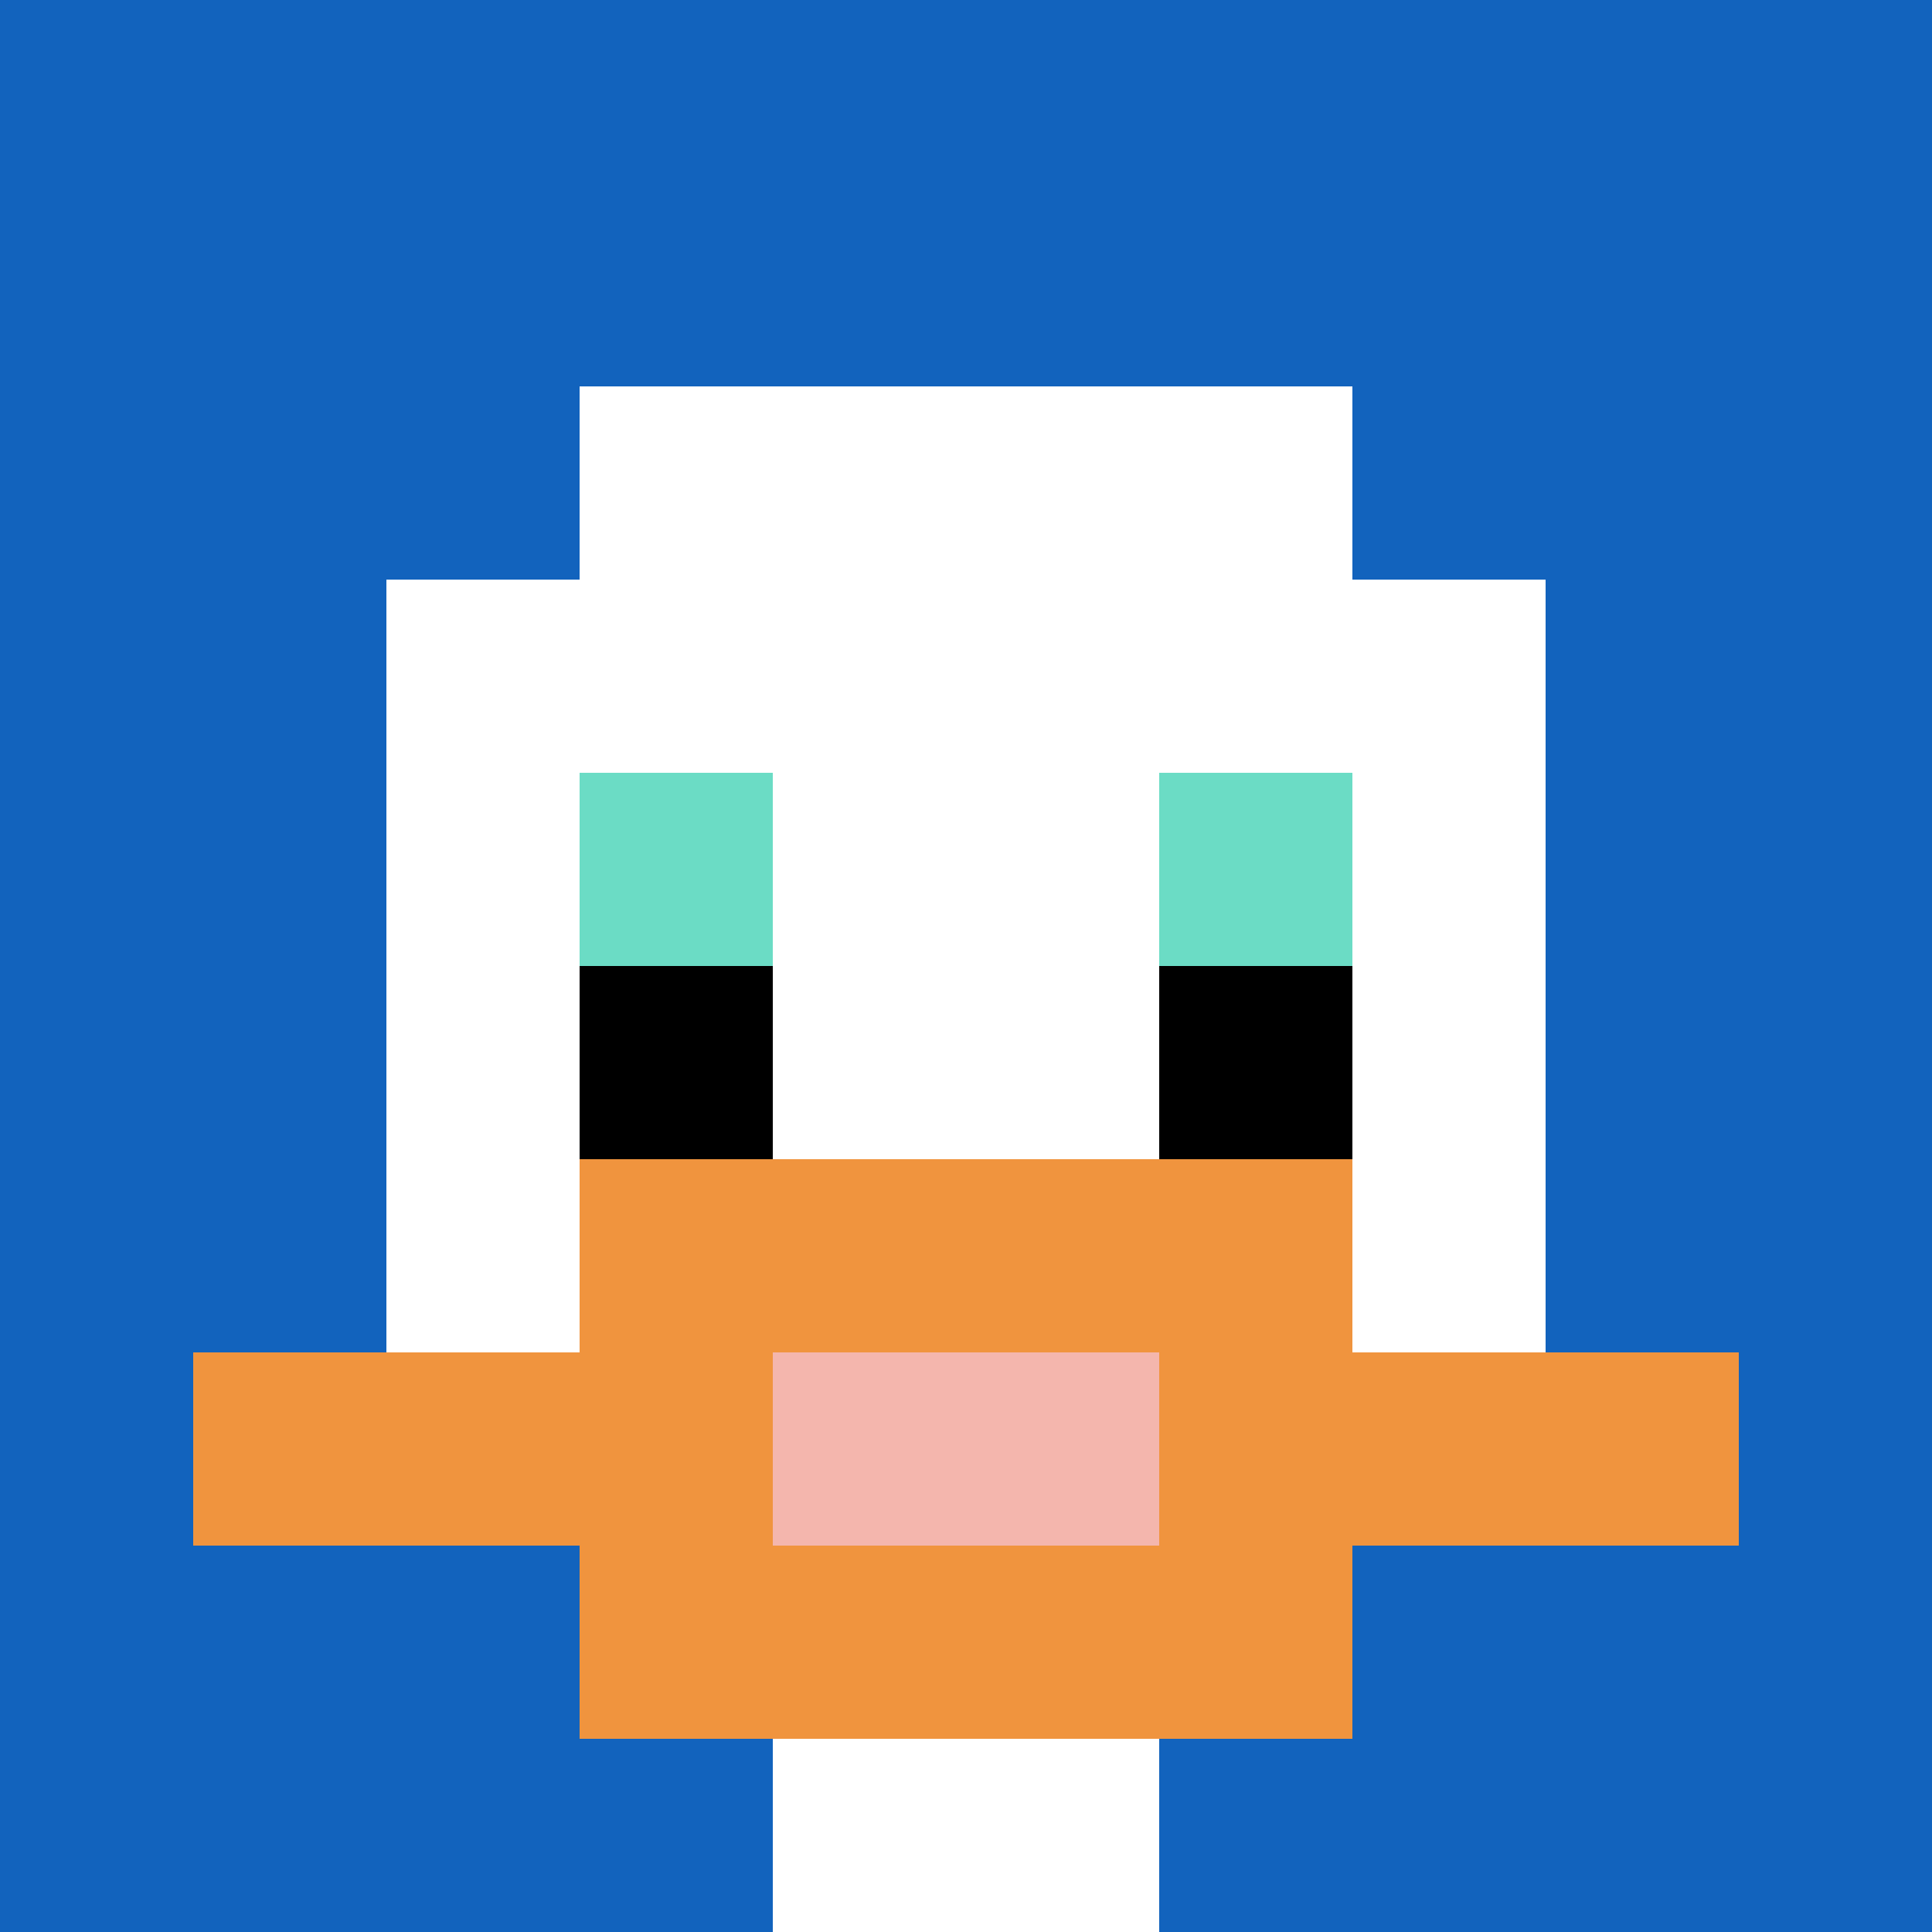
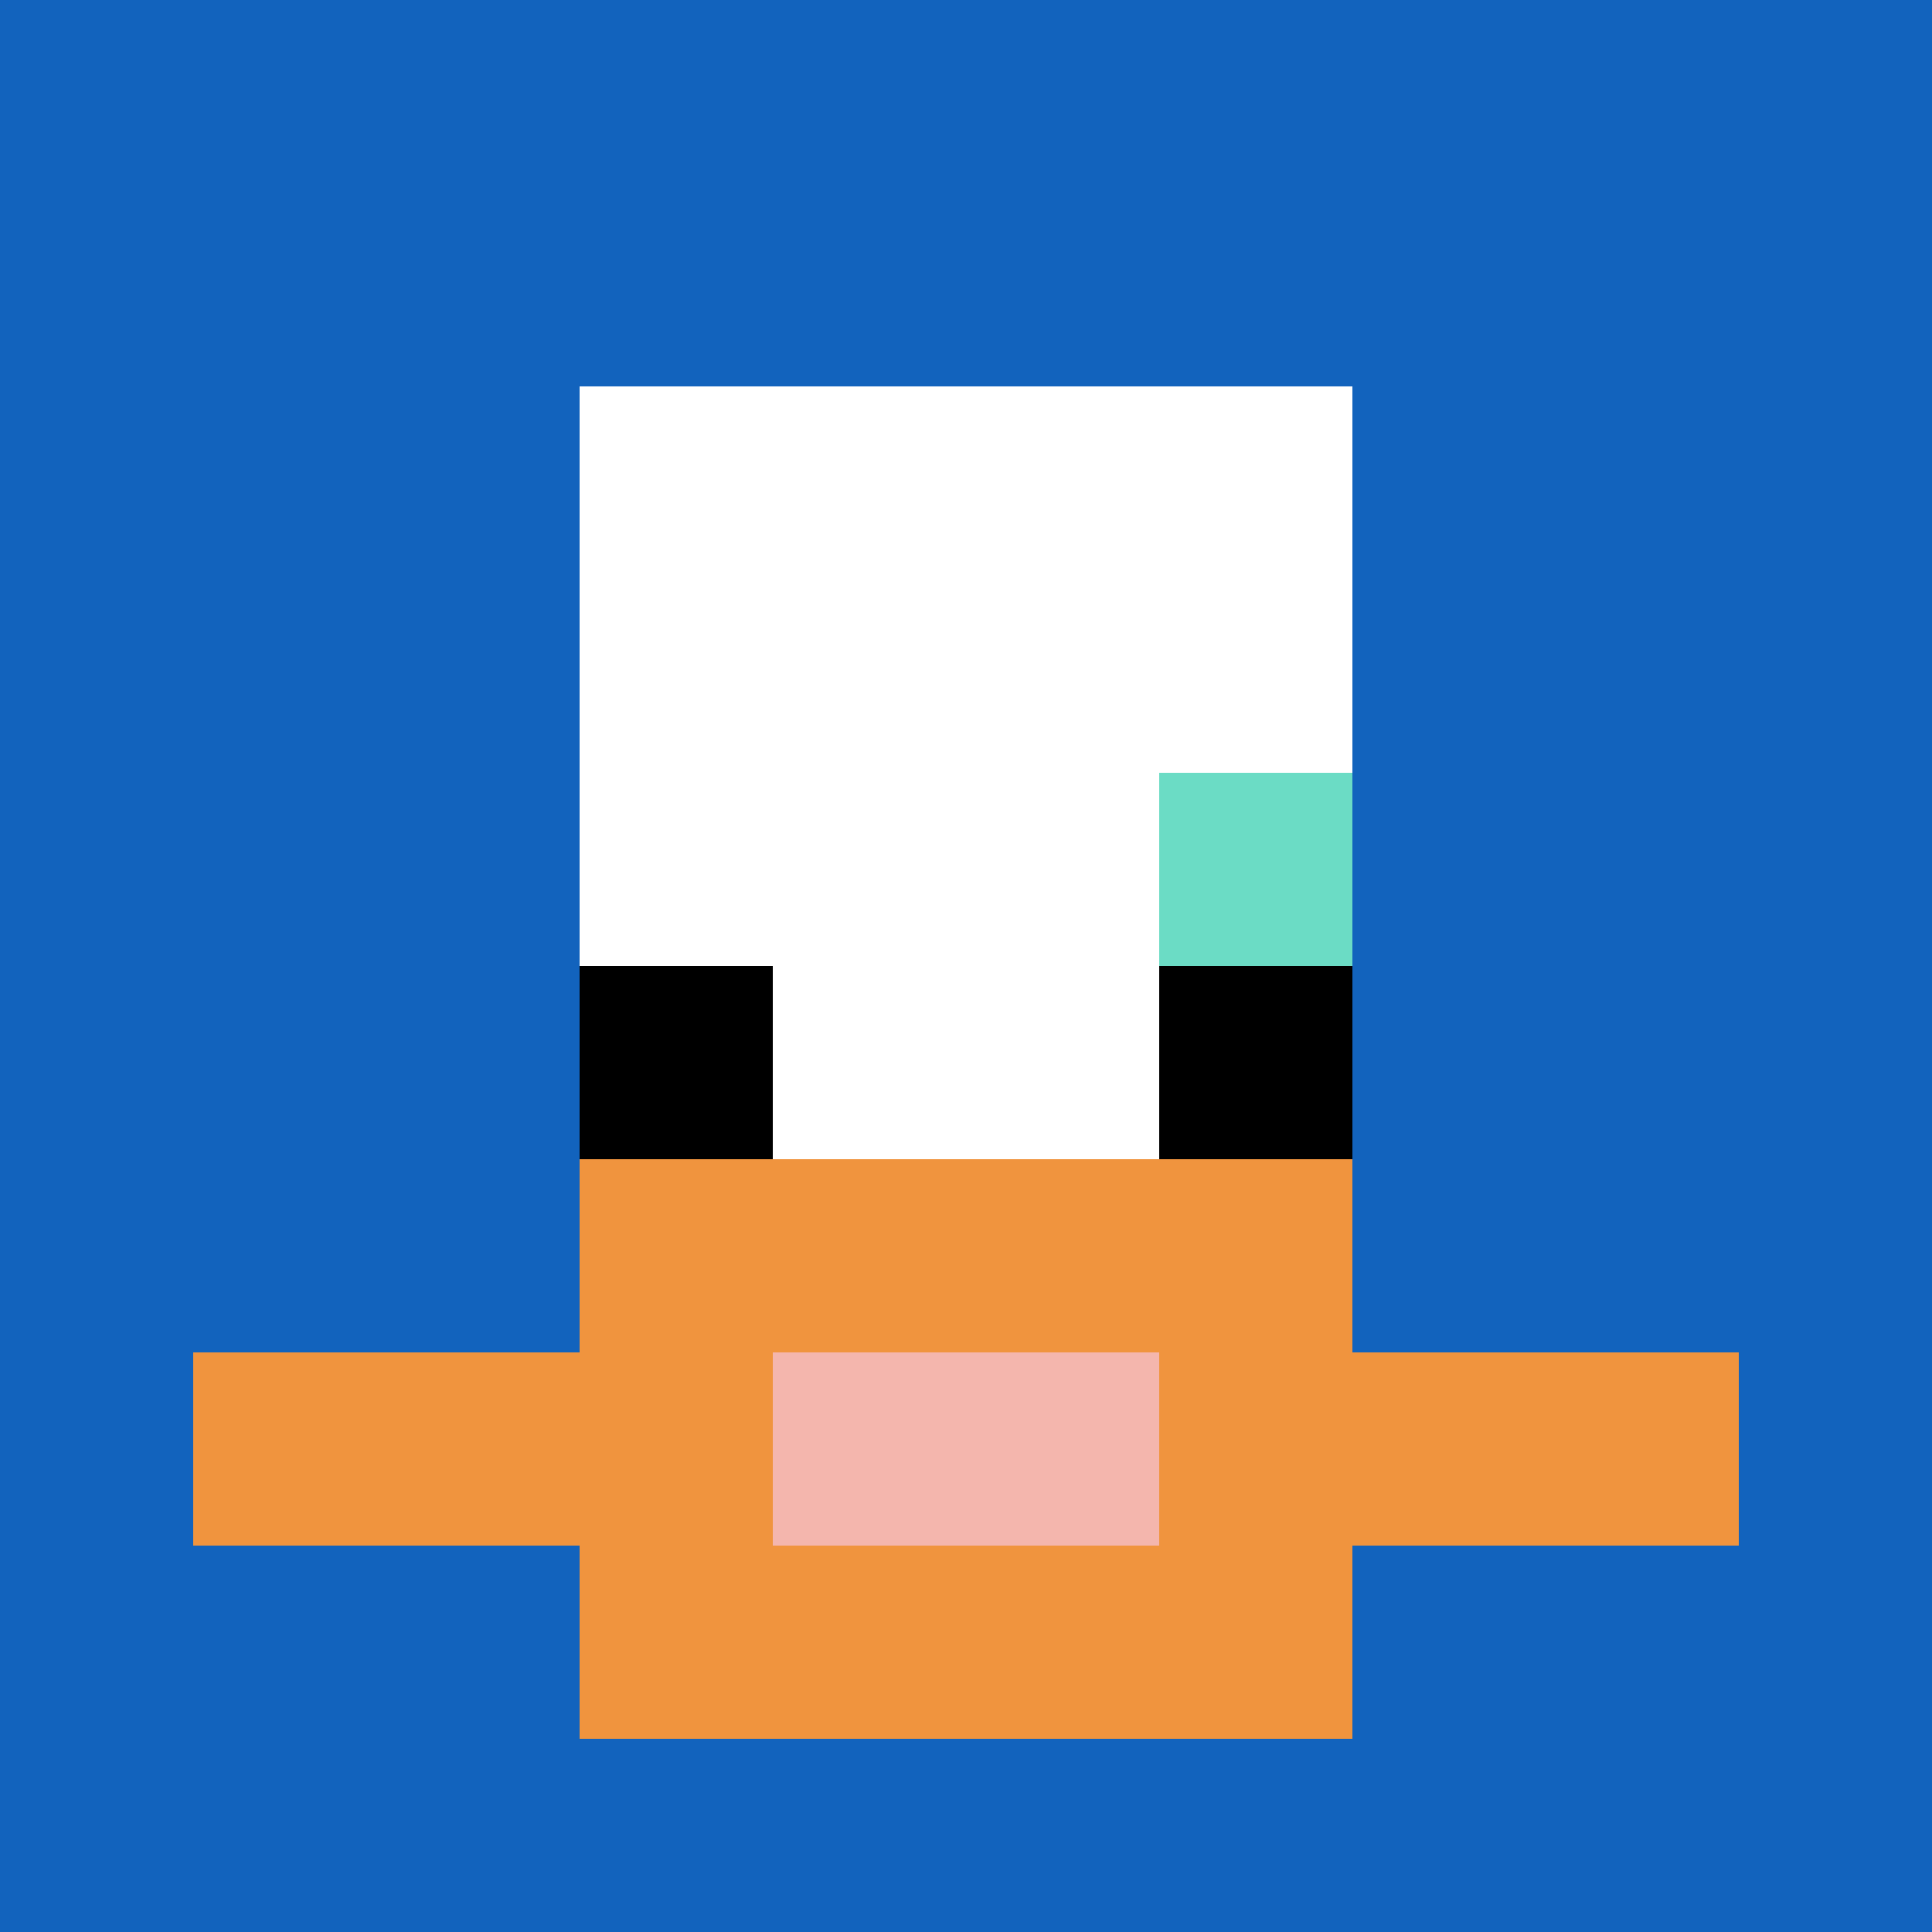
<svg xmlns="http://www.w3.org/2000/svg" version="1.1" width="719" height="719">
  <title>'goose-pfp-678073' by Dmitri Cherniak</title>
  <desc>seed=678073
backgroundColor=#ffffff
padding=20
innerPadding=0
timeout=500
dimension=1
border=false
Save=function(){return n.handleSave()}
frame=21

Rendered at Sun Sep 15 2024 17:24:38 GMT+0300 (Москва, стандартное время)
Generated in 1ms
</desc>
  <defs />
  <rect width="100%" height="100%" fill="#ffffff" />
  <g>
    <g id="0-0">
      <rect x="0" y="0" height="719" width="719" fill="#1263BD" />
      <g>
        <rect id="0-0-3-2-4-7" x="215.7" y="143.8" width="287.6" height="503.3" fill="#ffffff" />
-         <rect id="0-0-2-3-6-5" x="143.8" y="215.7" width="431.4" height="359.5" fill="#ffffff" />
-         <rect id="0-0-4-8-2-2" x="287.6" y="575.2" width="143.8" height="143.8" fill="#ffffff" />
        <rect id="0-0-1-7-8-1" x="71.9" y="503.3" width="575.2" height="71.9" fill="#F0943E" />
        <rect id="0-0-3-6-4-3" x="215.7" y="431.4" width="287.6" height="215.7" fill="#F0943E" />
        <rect id="0-0-4-7-2-1" x="287.6" y="503.3" width="143.8" height="71.9" fill="#F4B6AD" />
-         <rect id="0-0-3-4-1-1" x="215.7" y="287.6" width="71.9" height="71.9" fill="#6BDCC5" />
        <rect id="0-0-6-4-1-1" x="431.4" y="287.6" width="71.9" height="71.9" fill="#6BDCC5" />
        <rect id="0-0-3-5-1-1" x="215.7" y="359.5" width="71.9" height="71.9" fill="#000000" />
        <rect id="0-0-6-5-1-1" x="431.4" y="359.5" width="71.9" height="71.9" fill="#000000" />
      </g>
      <rect x="0" y="0" stroke="white" stroke-width="0" height="719" width="719" fill="none" />
    </g>
  </g>
</svg>